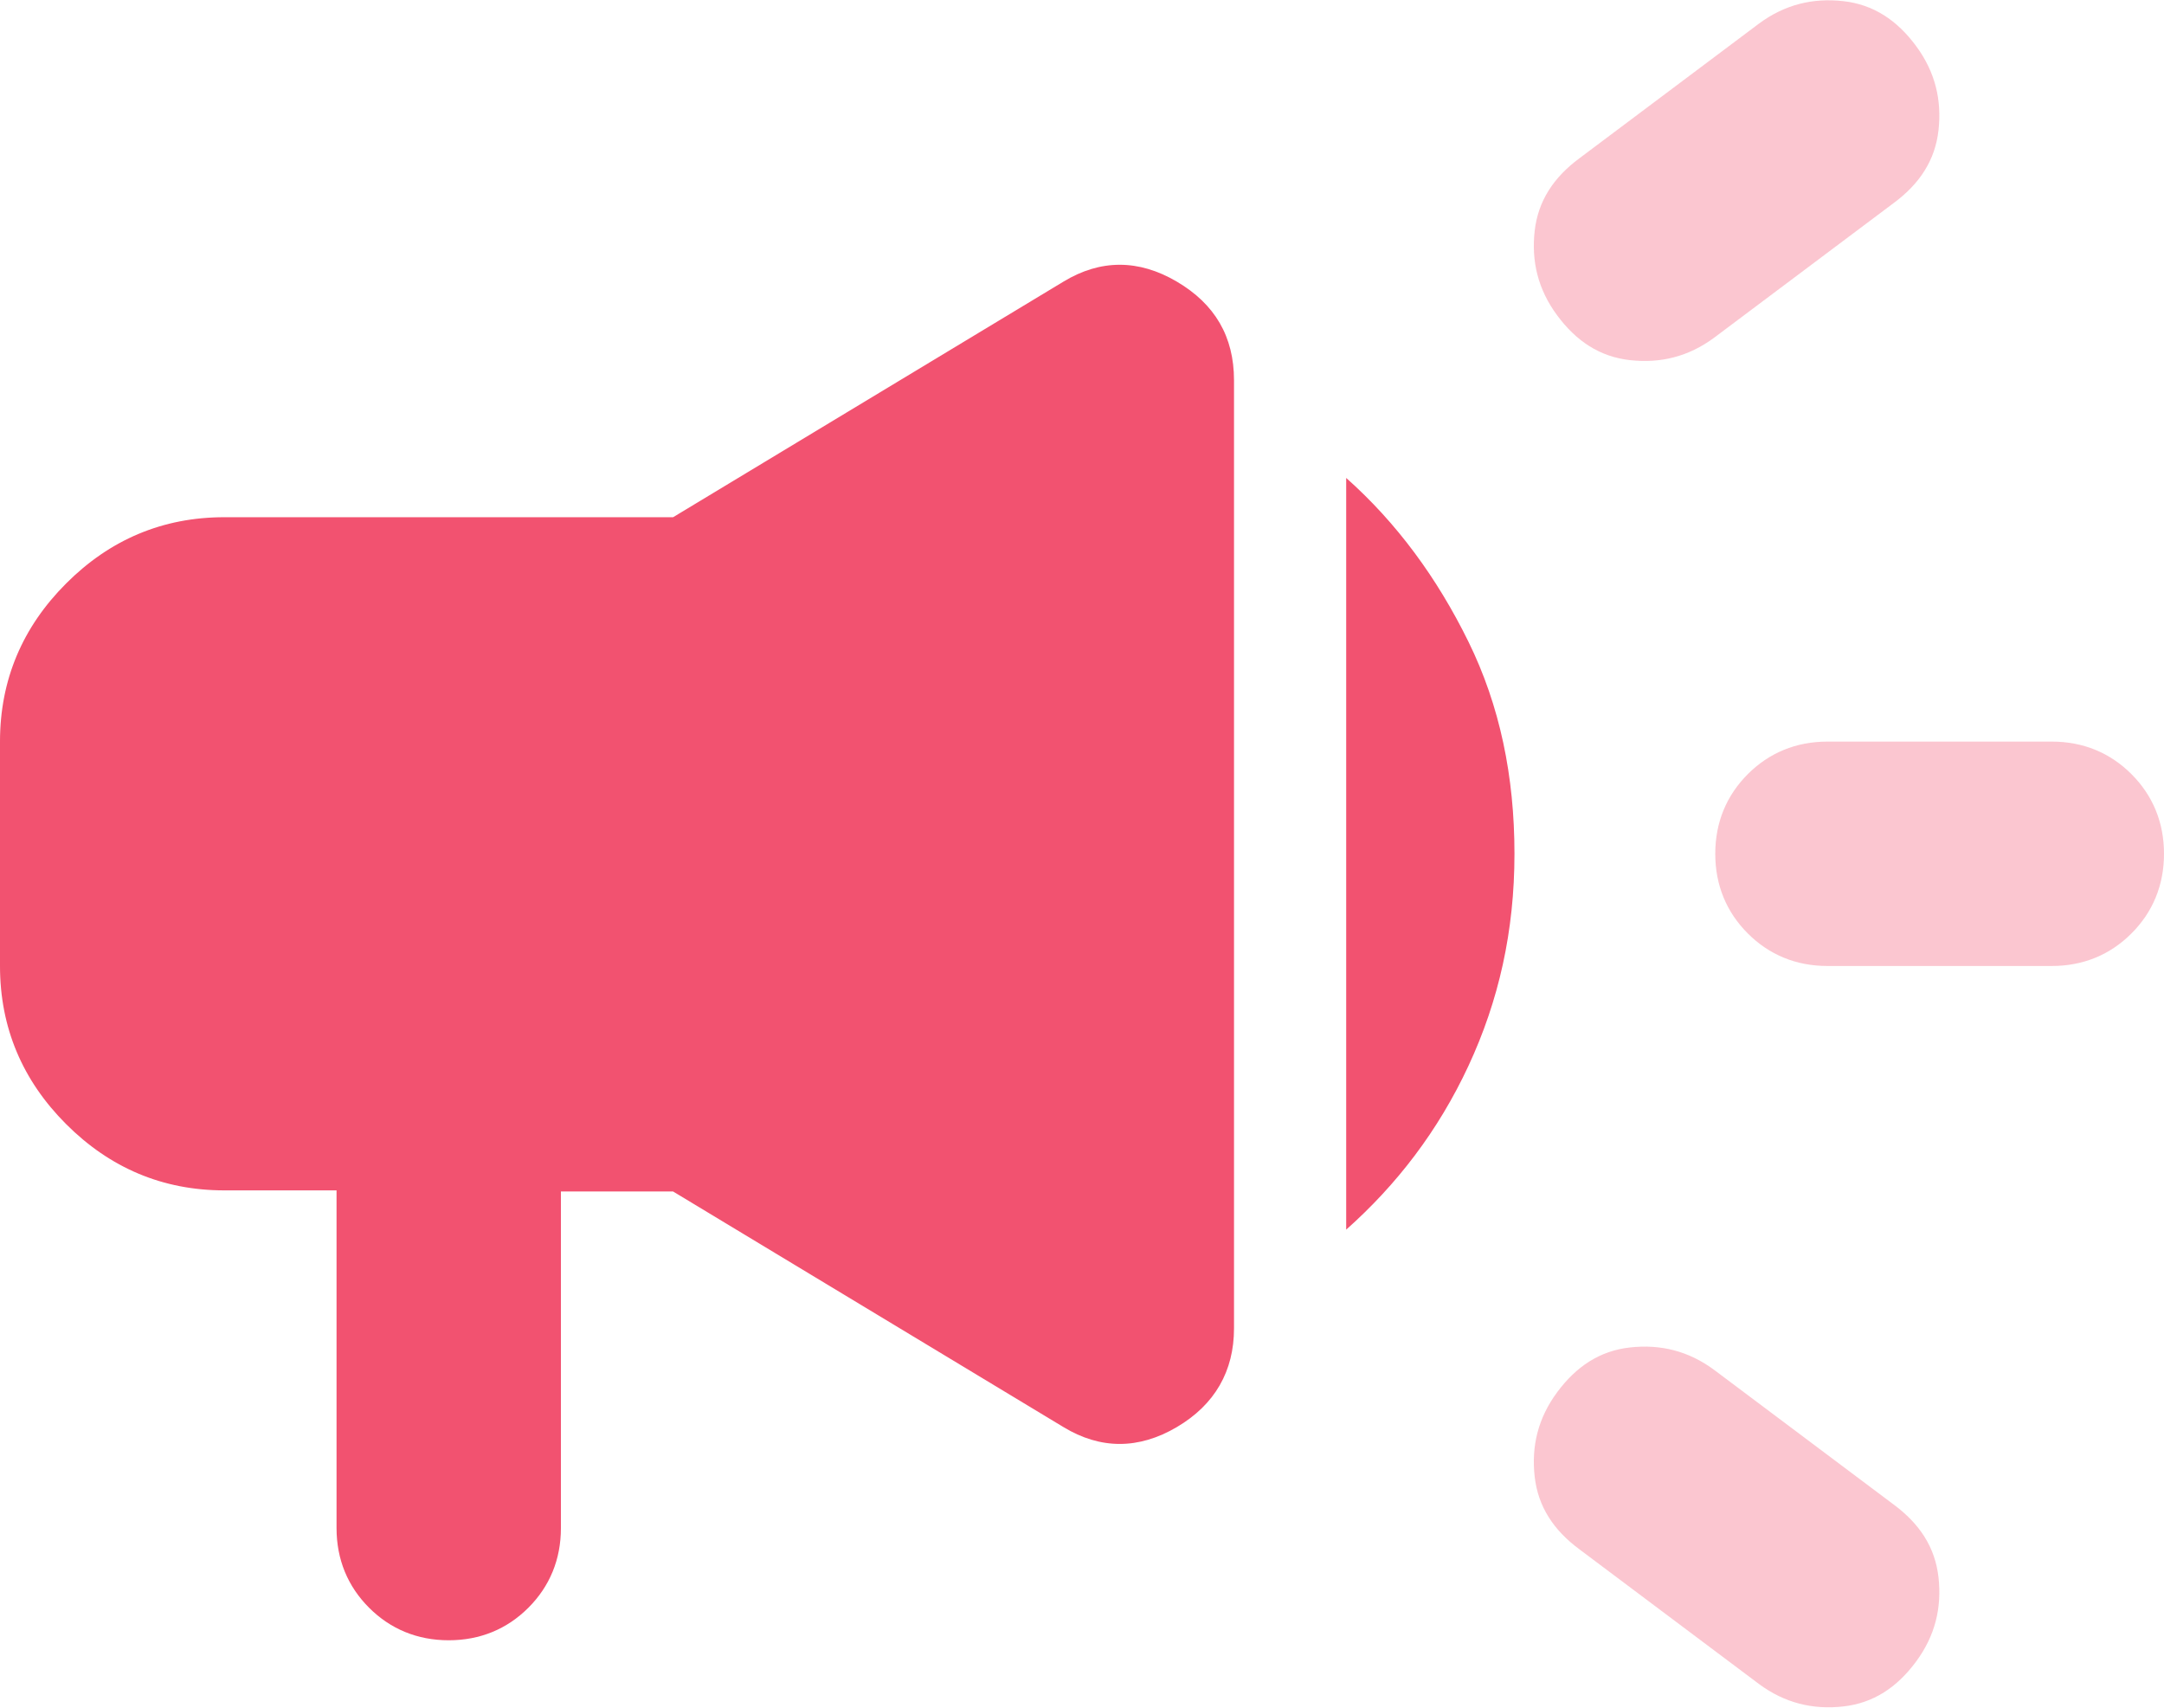
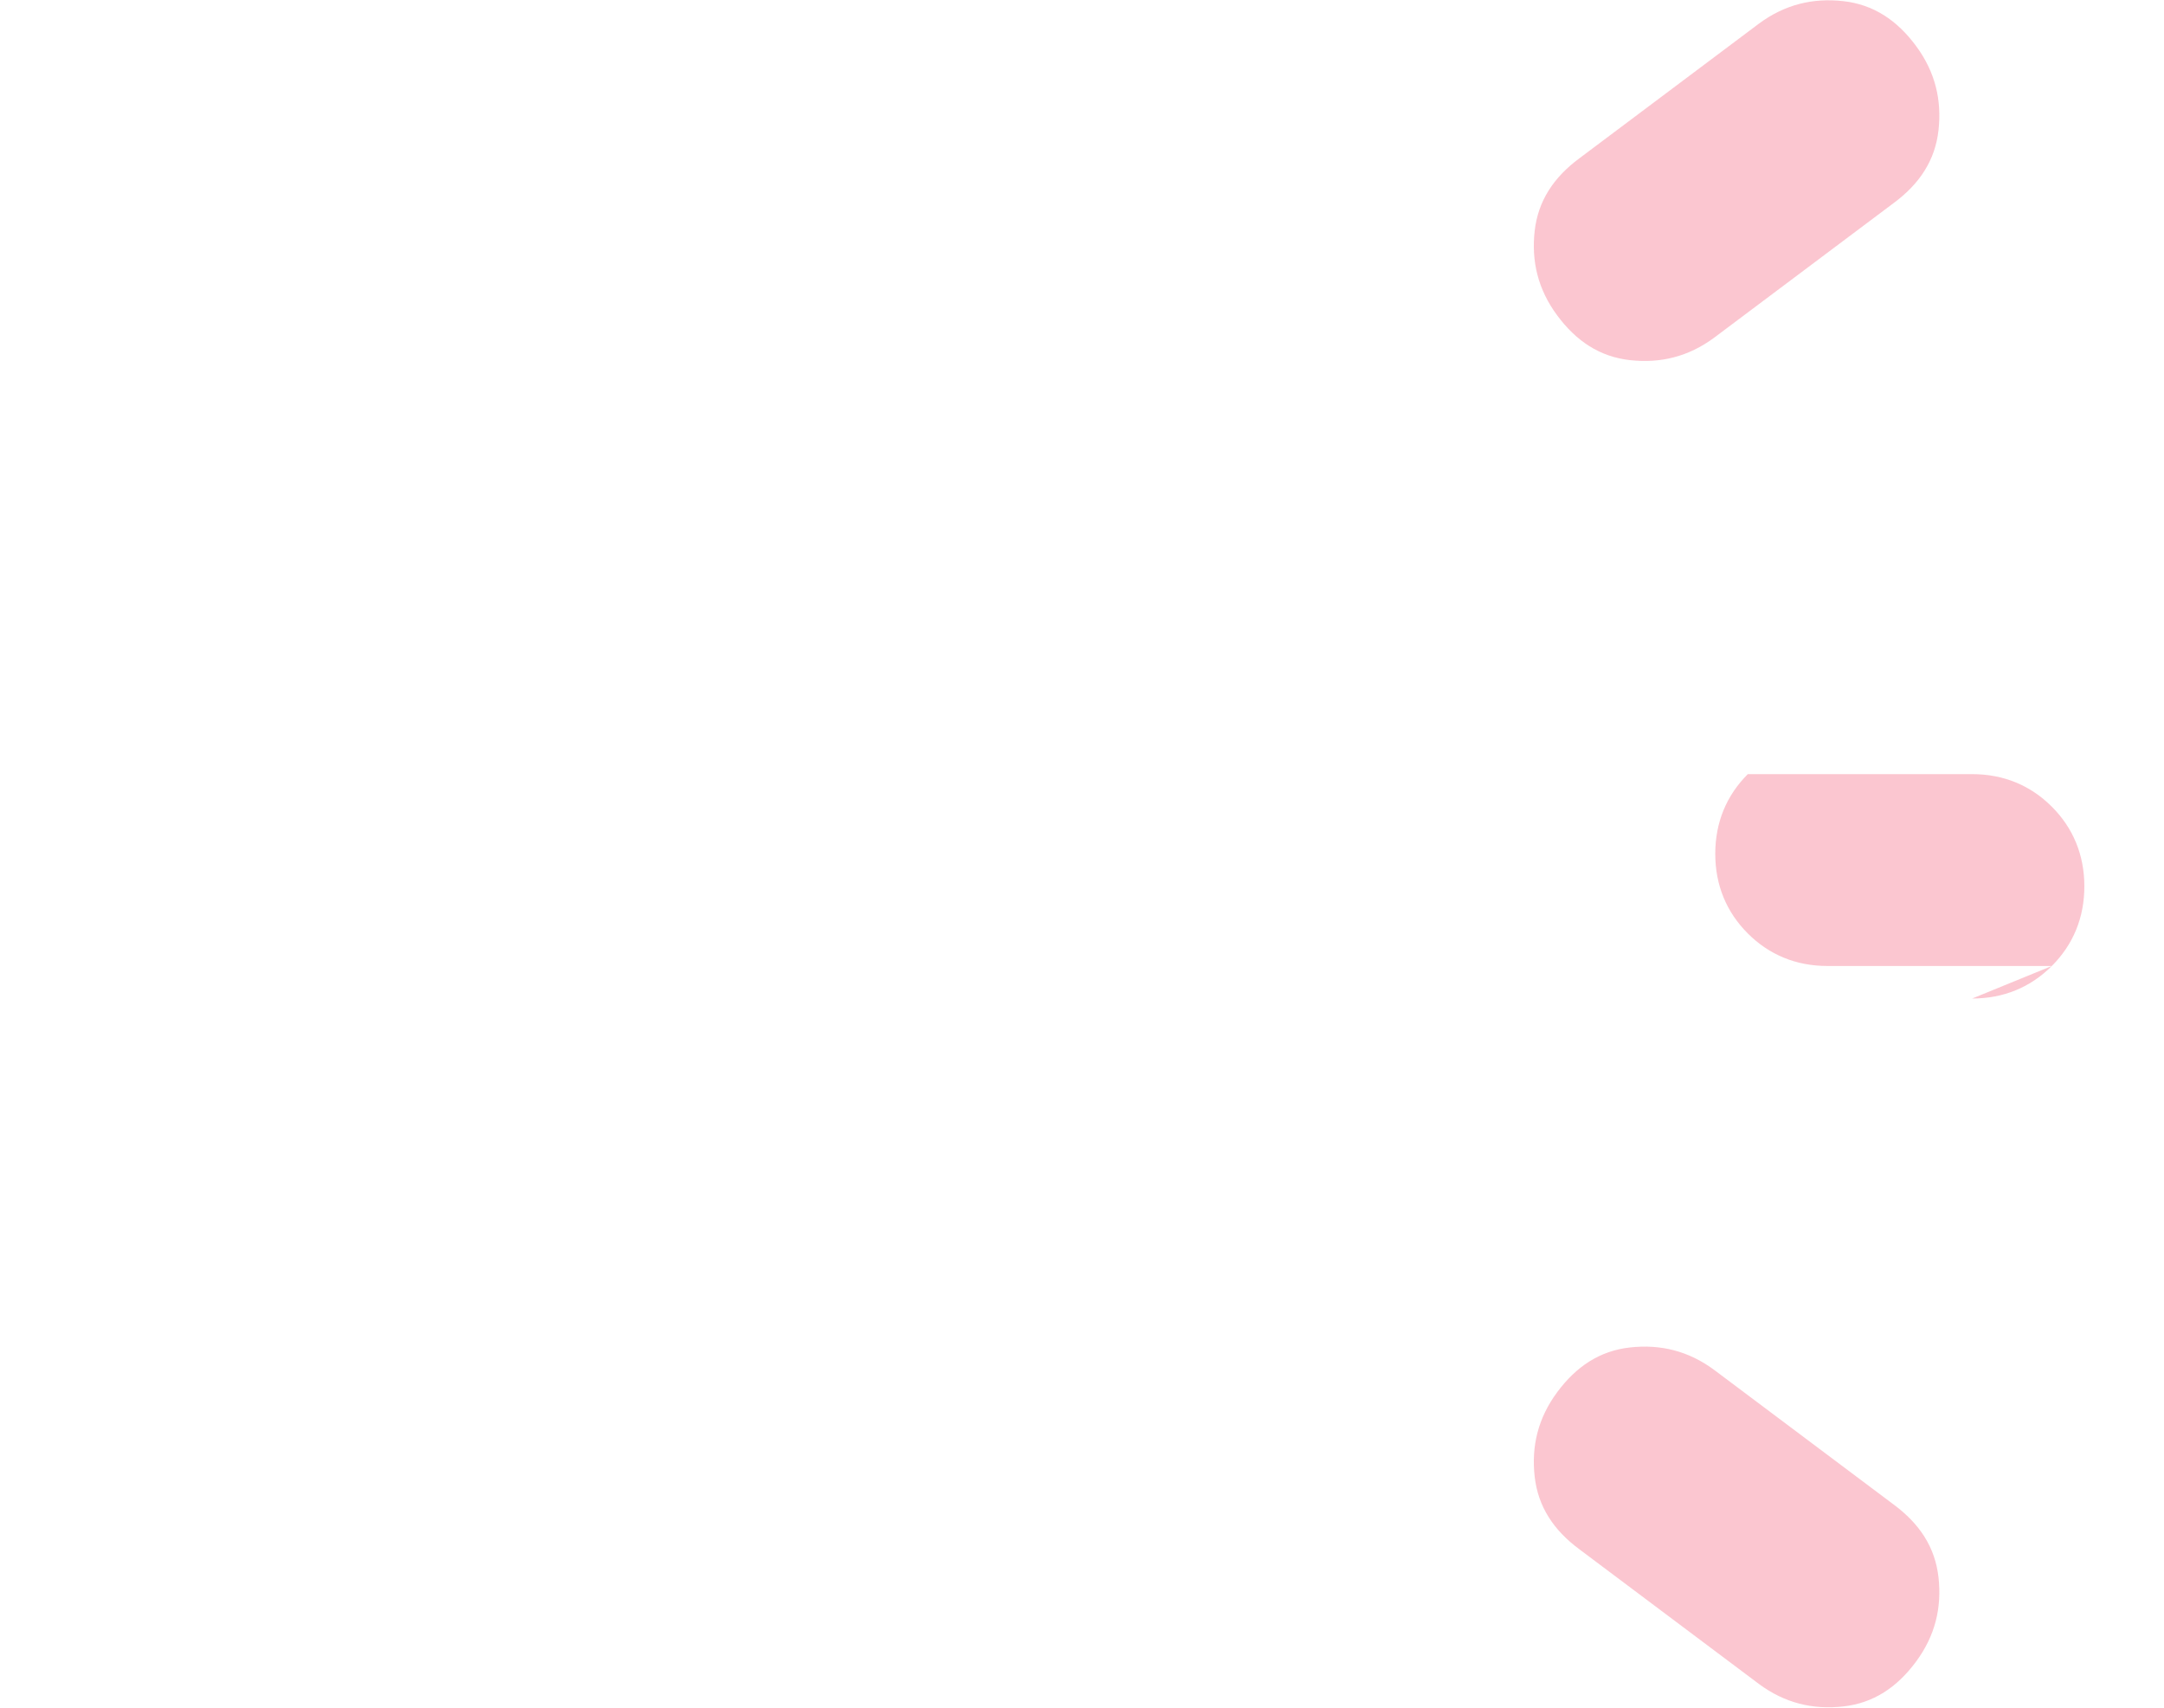
<svg xmlns="http://www.w3.org/2000/svg" data-name="Layer 2" viewBox="0 0 19.29 15.22">
  <g fill="#f25270" stroke-width="0" data-name="Layer 1">
-     <path d="M3 10.61H2c-.55 0-1.02-.2-1.41-.59S0 9.16 0 8.61v-2c0-.55.2-1.02.59-1.41s.86-.59 1.41-.59h4l3.48-2.1c.33-.2.67-.2 1.01 0 .34.2.51.49.51.88v8.45c0 .38-.17.68-.51.88-.34.2-.68.2-1.01 0L6 10.62H5v3c0 .28-.1.52-.29.71s-.43.29-.71.29-.52-.1-.71-.29S3 13.9 3 13.62v-3zm9 .35v-6.7c.45.4.81.89 1.09 1.46s.41 1.2.41 1.89-.14 1.31-.41 1.89-.64 1.06-1.09 1.46z" />
-     <path d="M18.29 8.61h-2c-.28 0-.52-.1-.71-.29s-.29-.43-.29-.71.1-.52.29-.71c.19-.19.43-.29.71-.29h2c.28 0 .52.1.71.29.19.19.29.43.29.71s-.1.52-.29.71-.43.29-.71.29zm-4.41 3.8c.17-.23.38-.37.65-.4s.52.03.75.2l1.6 1.2c.23.17.37.38.4.65s-.03.52-.2.75-.38.37-.65.4-.52-.03-.75-.2l-1.6-1.2c-.23-.17-.37-.38-.4-.65-.03-.27.03-.52.2-.75zm3-10.6-1.6 1.2c-.23.17-.48.23-.75.2s-.48-.17-.65-.4-.23-.48-.2-.75.17-.48.4-.65l1.6-1.2c.23-.17.48-.23.75-.2s.48.17.65.4.23.48.2.75-.17.48-.4.65z" opacity=".33" />
+     <path d="M18.29 8.61h-2c-.28 0-.52-.1-.71-.29s-.29-.43-.29-.71.1-.52.29-.71h2c.28 0 .52.1.71.29.19.19.29.43.29.71s-.1.52-.29.71-.43.29-.71.29zm-4.41 3.8c.17-.23.38-.37.65-.4s.52.03.75.2l1.6 1.2c.23.17.37.38.4.65s-.03.52-.2.75-.38.37-.65.4-.52-.03-.75-.2l-1.6-1.2c-.23-.17-.37-.38-.4-.65-.03-.27.03-.52.2-.75zm3-10.6-1.6 1.2c-.23.17-.48.23-.75.2s-.48-.17-.65-.4-.23-.48-.2-.75.17-.48.4-.65l1.6-1.2c.23-.17.48-.23.75-.2s.48.17.65.4.23.48.2.75-.17.48-.4.65z" opacity=".33" />
  </g>
</svg>